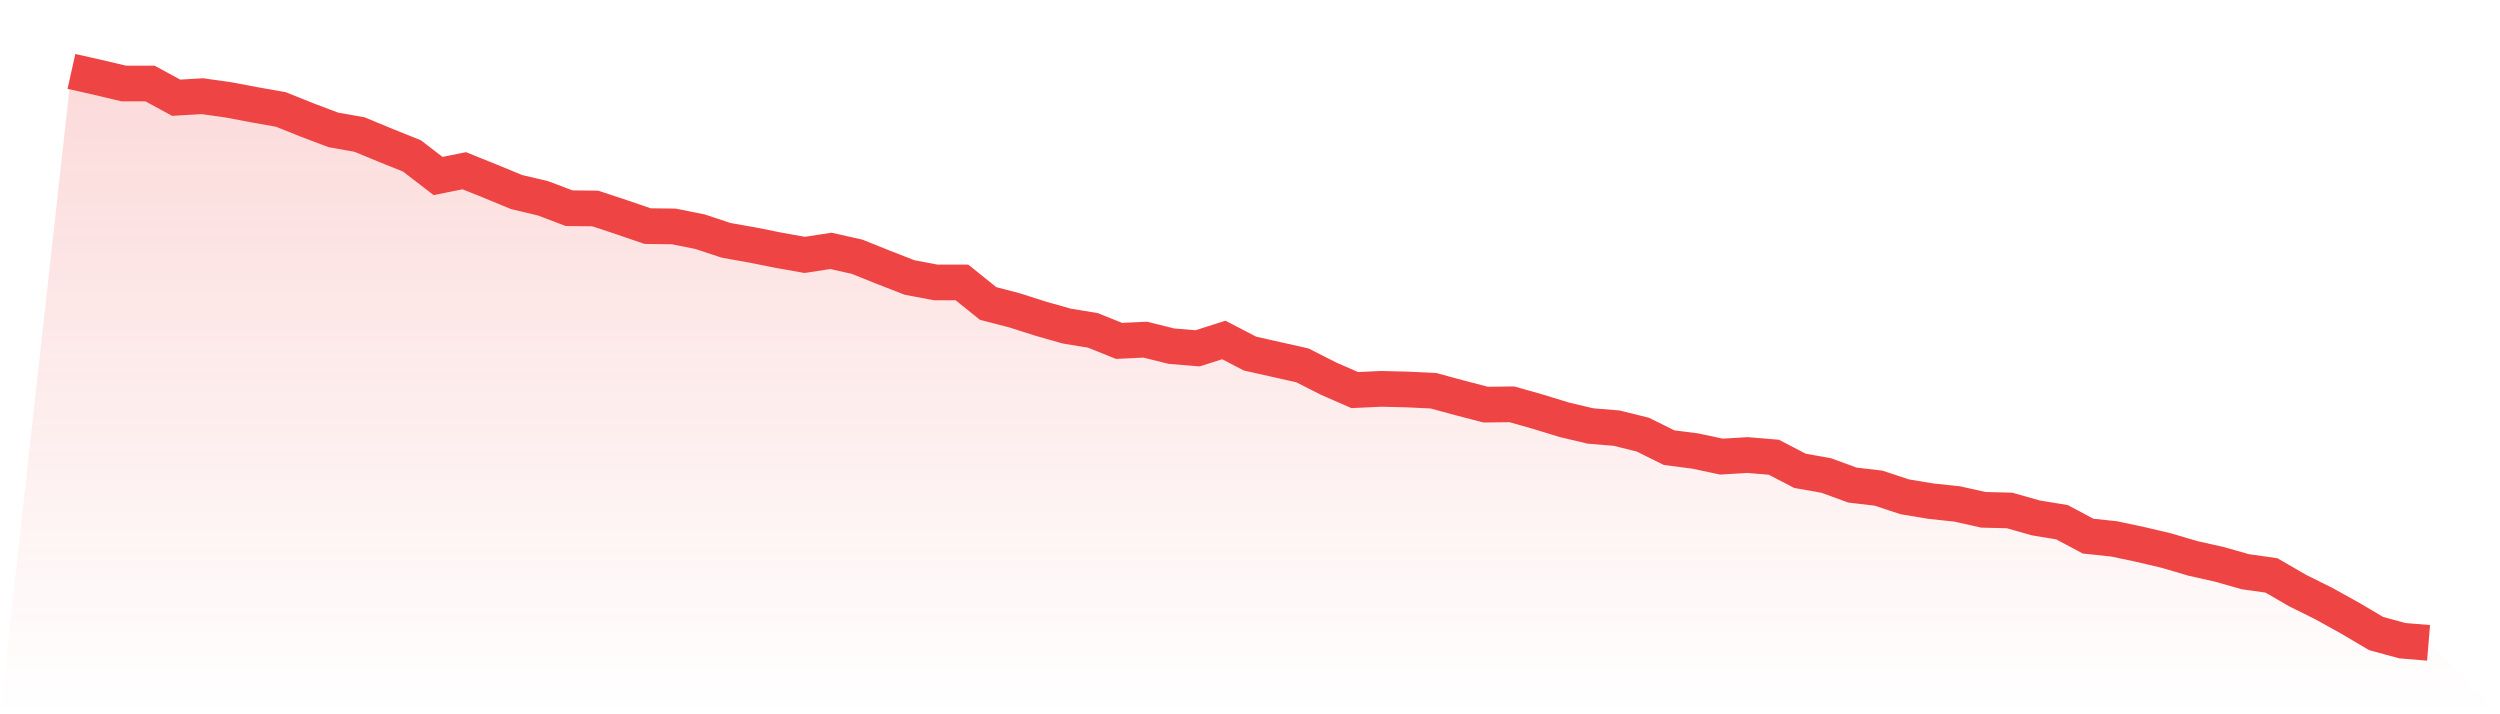
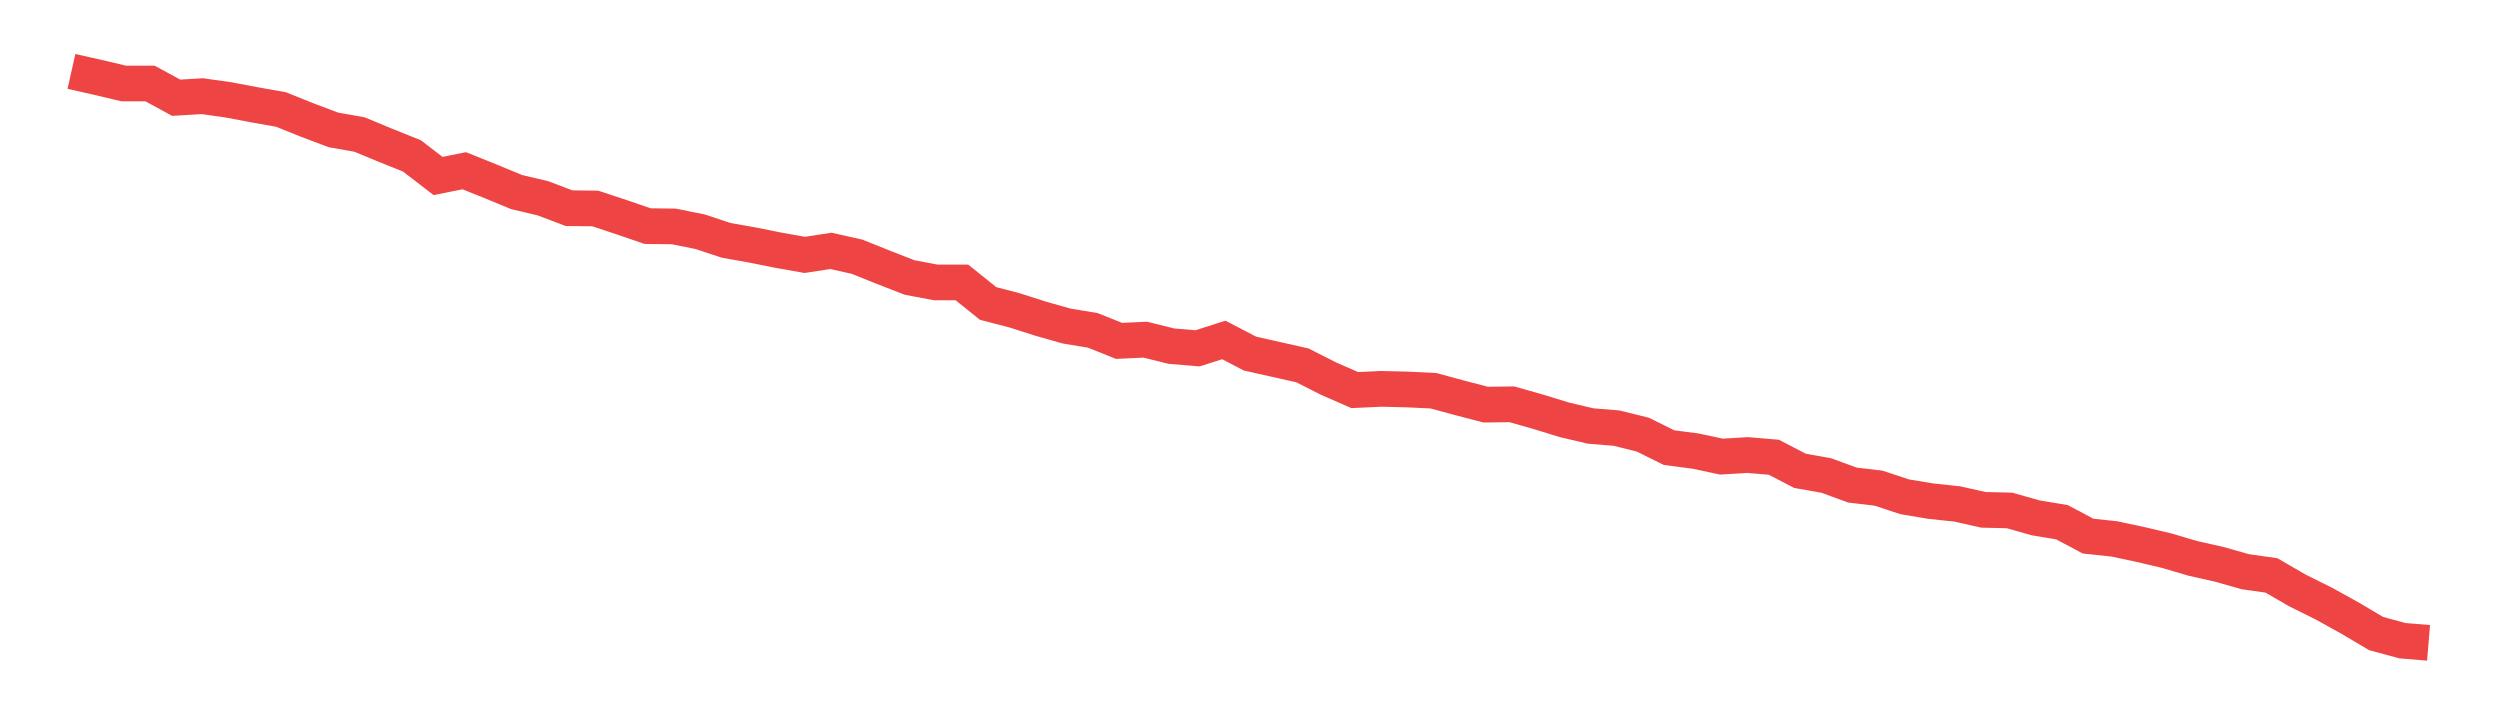
<svg xmlns="http://www.w3.org/2000/svg" viewBox="0 0 140 40">
  <defs>
    <linearGradient id="gradient" x1="0" x2="0" y1="0" y2="1">
      <stop offset="0%" stop-color="#ef4444" stop-opacity="0.2" />
      <stop offset="100%" stop-color="#ef4444" stop-opacity="0" />
    </linearGradient>
  </defs>
-   <path d="M4,4 L4,4 L5.467,4.329 L6.933,4.676 L8.4,4.676 L9.867,5.473 L11.333,5.386 L12.8,5.594 L14.267,5.871 L15.733,6.131 L17.2,6.72 L18.667,7.274 L20.133,7.534 L21.6,8.141 L23.067,8.73 L24.533,9.856 L26,9.561 L27.467,10.151 L28.933,10.757 L30.4,11.103 L31.867,11.658 L33.333,11.675 L34.8,12.16 L36.267,12.663 L37.733,12.68 L39.2,12.975 L40.667,13.46 L42.133,13.72 L43.6,14.014 L45.067,14.274 L46.533,14.049 L48,14.378 L49.467,14.967 L50.933,15.539 L52.4,15.816 L53.867,15.816 L55.333,16.994 L56.8,17.375 L58.267,17.843 L59.733,18.259 L61.2,18.501 L62.667,19.09 L64.133,19.021 L65.6,19.385 L67.067,19.506 L68.533,19.038 L70,19.801 L71.467,20.13 L72.933,20.459 L74.4,21.204 L75.867,21.845 L77.333,21.776 L78.8,21.811 L80.267,21.88 L81.733,22.278 L83.2,22.659 L84.667,22.642 L86.133,23.058 L87.6,23.508 L89.067,23.855 L90.533,23.976 L92,24.34 L93.467,25.068 L94.933,25.258 L96.4,25.57 L97.867,25.483 L99.333,25.605 L100.8,26.367 L102.267,26.627 L103.733,27.164 L105.2,27.337 L106.667,27.822 L108.133,28.065 L109.6,28.221 L111.067,28.55 L112.533,28.585 L114,29.001 L115.467,29.243 L116.933,30.023 L118.4,30.179 L119.867,30.491 L121.333,30.837 L122.8,31.27 L124.267,31.599 L125.733,32.015 L127.2,32.223 L128.667,33.072 L130.133,33.8 L131.6,34.614 L133.067,35.48 L134.533,35.879 L136,36 L140,40 L0,40 z" fill="url(#gradient)" />
  <path d="M4,4 L4,4 L5.467,4.329 L6.933,4.676 L8.4,4.676 L9.867,5.473 L11.333,5.386 L12.8,5.594 L14.267,5.871 L15.733,6.131 L17.2,6.72 L18.667,7.274 L20.133,7.534 L21.6,8.141 L23.067,8.73 L24.533,9.856 L26,9.561 L27.467,10.151 L28.933,10.757 L30.4,11.103 L31.867,11.658 L33.333,11.675 L34.8,12.16 L36.267,12.663 L37.733,12.68 L39.2,12.975 L40.667,13.46 L42.133,13.72 L43.6,14.014 L45.067,14.274 L46.533,14.049 L48,14.378 L49.467,14.967 L50.933,15.539 L52.4,15.816 L53.867,15.816 L55.333,16.994 L56.8,17.375 L58.267,17.843 L59.733,18.259 L61.2,18.501 L62.667,19.09 L64.133,19.021 L65.6,19.385 L67.067,19.506 L68.533,19.038 L70,19.801 L71.467,20.13 L72.933,20.459 L74.4,21.204 L75.867,21.845 L77.333,21.776 L78.8,21.811 L80.267,21.88 L81.733,22.278 L83.2,22.659 L84.667,22.642 L86.133,23.058 L87.6,23.508 L89.067,23.855 L90.533,23.976 L92,24.34 L93.467,25.068 L94.933,25.258 L96.4,25.57 L97.867,25.483 L99.333,25.605 L100.8,26.367 L102.267,26.627 L103.733,27.164 L105.2,27.337 L106.667,27.822 L108.133,28.065 L109.6,28.221 L111.067,28.55 L112.533,28.585 L114,29.001 L115.467,29.243 L116.933,30.023 L118.4,30.179 L119.867,30.491 L121.333,30.837 L122.8,31.27 L124.267,31.599 L125.733,32.015 L127.2,32.223 L128.667,33.072 L130.133,33.8 L131.6,34.614 L133.067,35.48 L134.533,35.879 L136,36" fill="none" stroke="#ef4444" stroke-width="2" />
</svg>